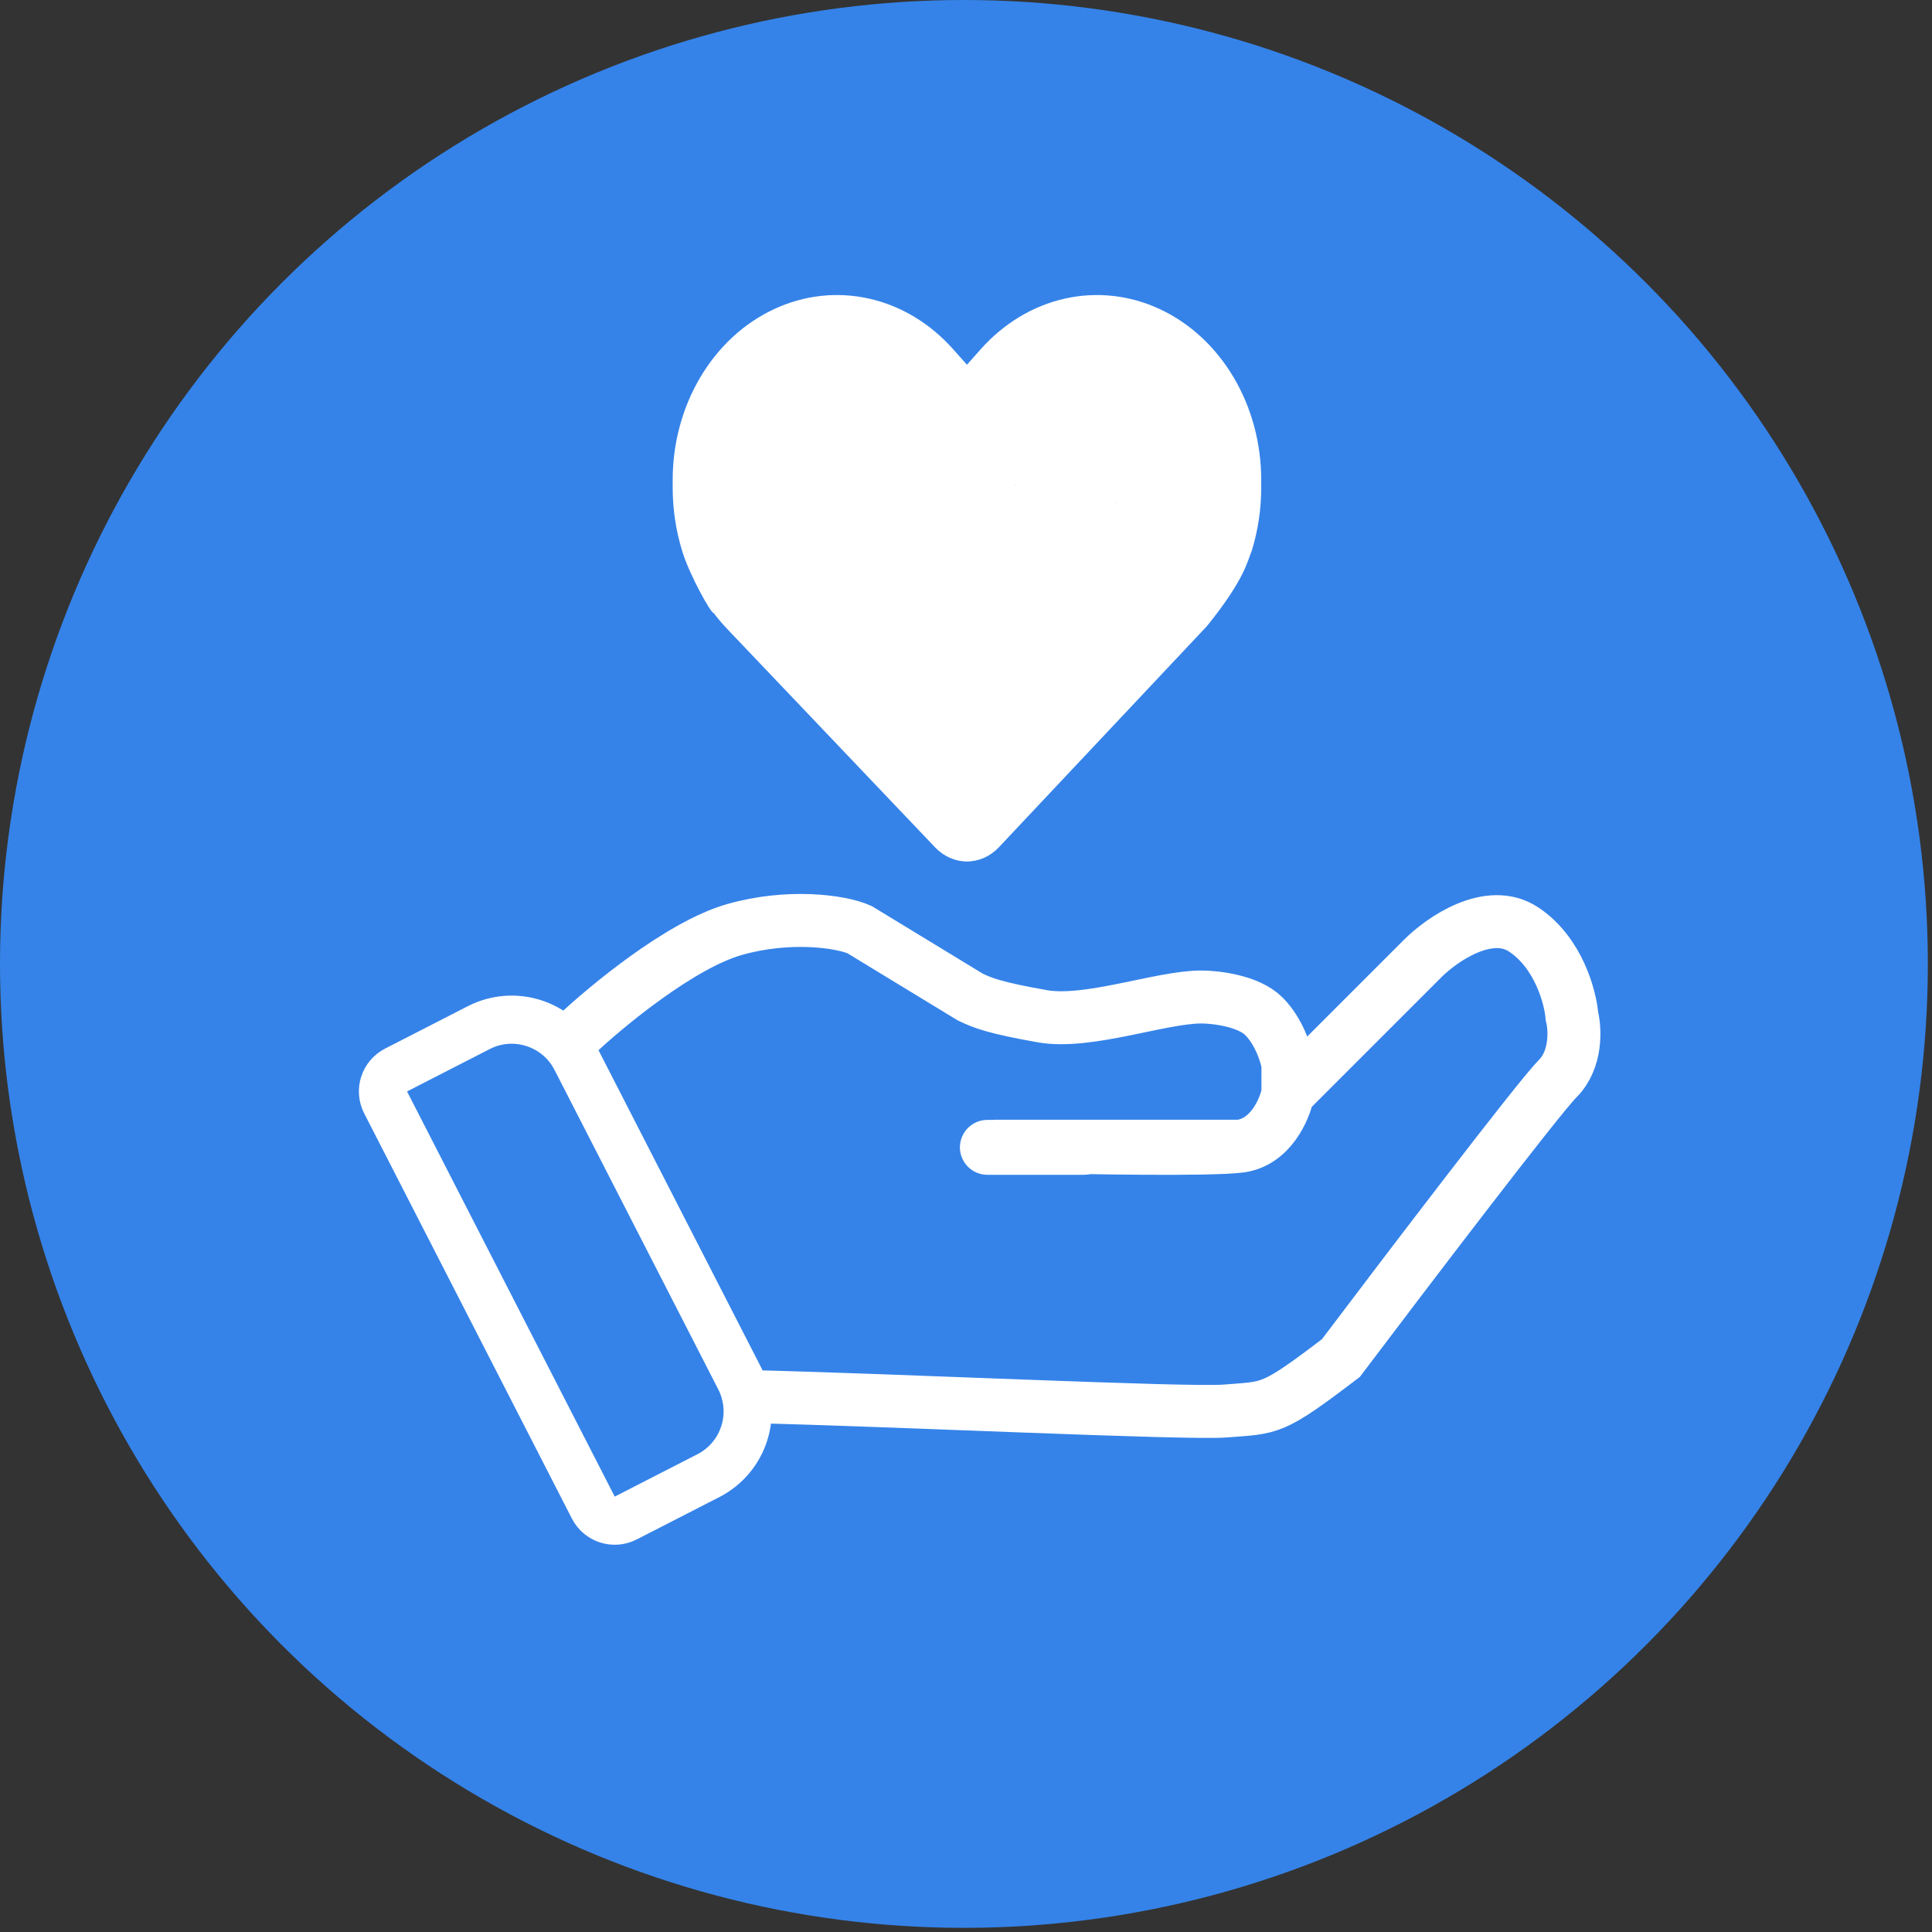
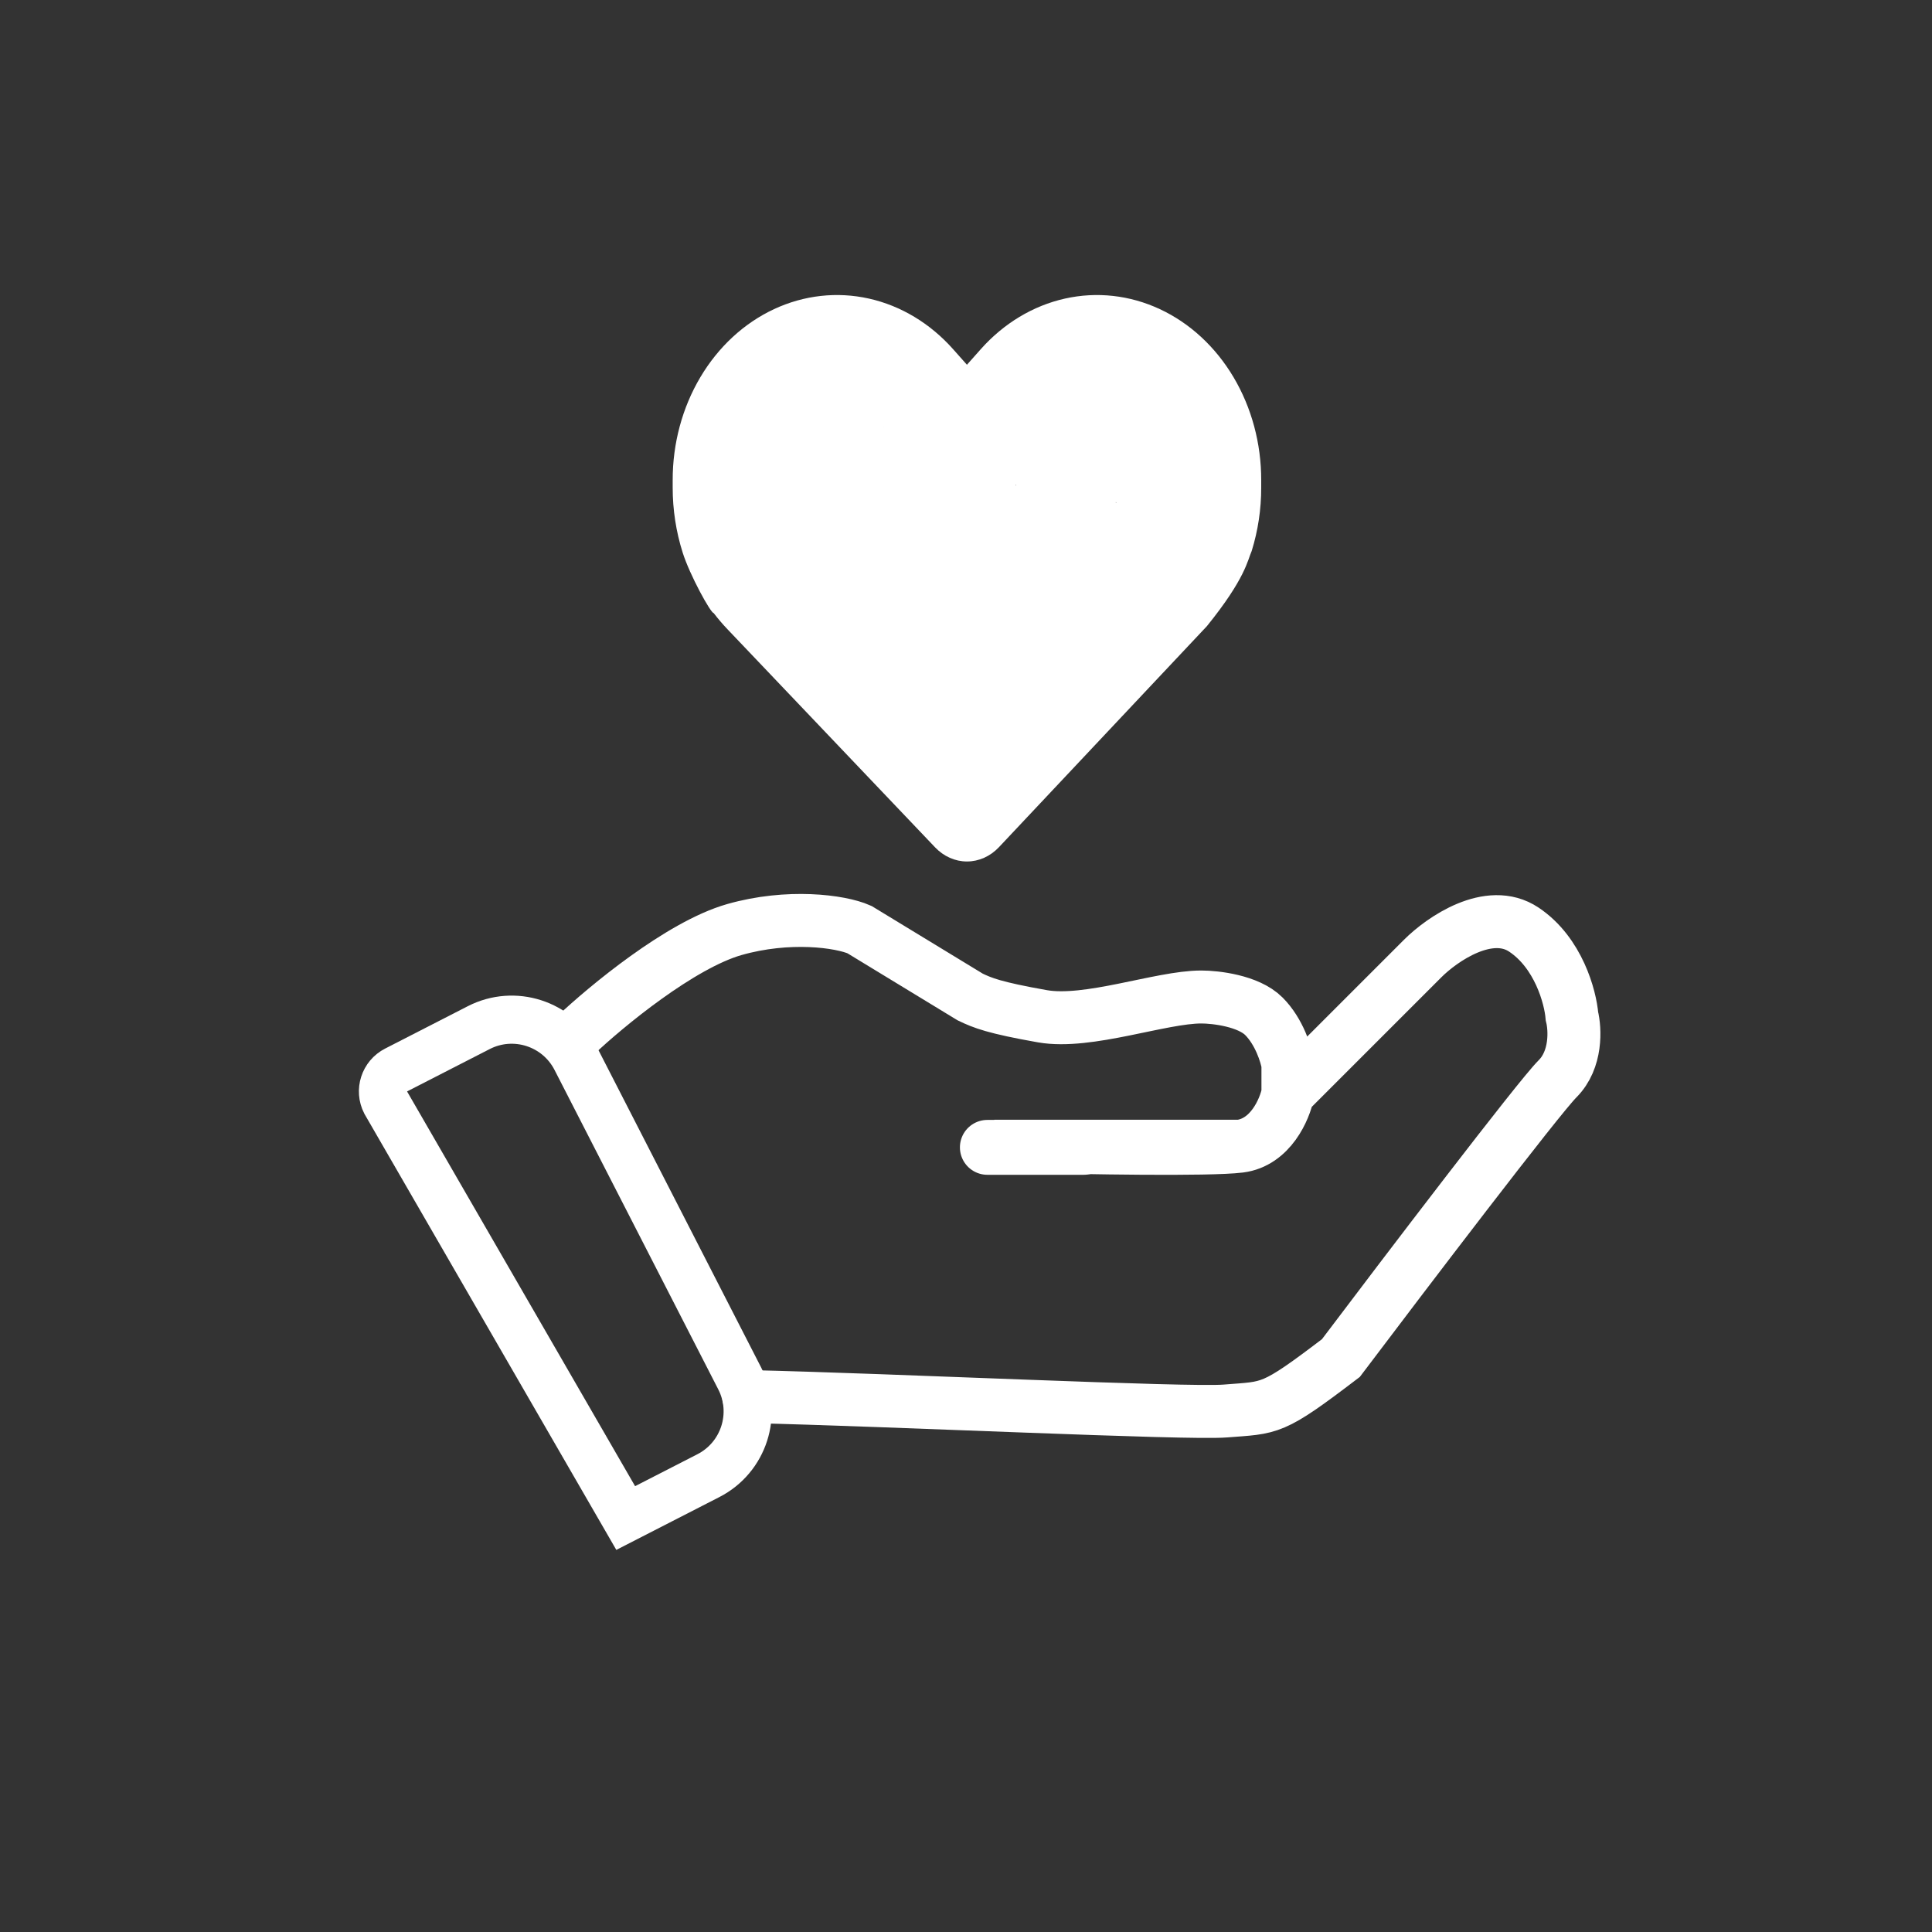
<svg xmlns="http://www.w3.org/2000/svg" width="145" height="145" viewBox="0 0 145 145" fill="none">
  <rect x="0" y="0" width="145" height="145" fill="#333333" stroke="none" />
-   <circle cx="72.344" cy="72.344" r="72.344" fill="#3583E9" />
-   <path d="M28.941 82.739C28.486 81.851 28.837 80.762 29.725 80.307L35.931 77.126C38.594 75.761 41.86 76.813 43.226 79.477L55.517 103.455C56.882 106.118 55.83 109.385 53.166 110.75L46.96 113.931C46.072 114.386 44.984 114.035 44.529 113.147L28.941 82.739Z" stroke="white" stroke-width="3.613" />
+   <path d="M28.941 82.739C28.486 81.851 28.837 80.762 29.725 80.307L35.931 77.126C38.594 75.761 41.86 76.813 43.226 79.477L55.517 103.455C56.882 106.118 55.83 109.385 53.166 110.75L46.96 113.931L28.941 82.739Z" stroke="white" stroke-width="3.613" />
  <path d="M43.185 77.716C45.474 75.549 51.062 70.924 55.109 69.767C59.156 68.611 63.063 69.129 64.503 69.767L72.814 74.826C73.741 75.272 74.62 75.633 78.233 76.271C81.661 76.877 87.11 74.826 90.157 74.826C91.241 74.826 93.698 75.115 94.854 76.271C96.01 77.427 96.54 79.162 96.661 79.884V82.052M96.661 82.052C96.42 83.257 95.36 85.738 93.047 86.027M96.661 82.052L106.778 71.935C108.223 70.49 111.764 68.033 114.365 69.767C116.967 71.502 117.858 74.826 117.978 76.271C118.219 77.235 118.34 79.523 116.895 80.968C115.449 82.414 105.453 95.541 100.635 101.925C95.42 105.899 95.42 105.622 91.963 105.899C89.068 106.131 66.912 105.056 56.193 104.815M93.047 86.027C90.735 86.316 81.244 86.147 76.788 86.027H74.62H93.047Z" stroke="white" stroke-width="3.975" stroke-linecap="round" />
  <path d="M74.103 86.111H81.329" stroke="white" stroke-width="4.119" stroke-linecap="round" />
  <path d="M70.18 63.595L54.591 47.218C54.229 46.838 53.886 46.437 53.564 46.014H61.071C62.025 46.014 62.958 45.696 63.752 45.1C64.545 44.504 65.164 43.657 65.531 42.665L66.436 40.218L70.69 50.849C71.018 51.673 71.734 52.208 72.536 52.217C72.928 52.224 73.314 52.106 73.649 51.878C73.985 51.65 74.257 51.32 74.434 50.926L78.092 42.684L78.239 43.014C78.64 43.918 79.257 44.679 80.02 45.21C80.784 45.742 81.663 46.024 82.561 46.025L93.941 41.354C93.637 42.025 93.49 43.399 90.579 46.995L74.961 63.595C74.313 64.277 73.458 64.656 72.571 64.656C71.683 64.656 70.829 64.277 70.18 63.595ZM93.942 41.354H82.553C82.425 41.353 82.299 41.313 82.19 41.238C82.081 41.163 81.992 41.055 81.933 40.927L79.932 36.433C79.759 36.046 84.111 37.932 83.784 37.703C83.456 37.475 75.346 43.016 74.961 43.014C74.175 43.014 76.575 35.638 76.222 36.433L93.941 41.354L70.18 56.171C70.015 55.758 52.221 46.014 53.58 45.816C53.239 45.573 66.738 32.037 66.335 32.044C68.19 50.926 64.085 38.679 63.752 38.934C63.417 39.19 58.492 41.191 58.337 41.611L61.71 40.889C61.658 41.03 61.569 41.151 61.456 41.235C61.343 41.32 61.209 41.365 61.074 41.364L53.564 46.014C53.34 46.014 51.773 43.172 51.235 41.471C50.739 39.903 50.485 38.252 50.486 36.588V36.025C50.484 33.28 51.206 30.596 52.561 28.313C53.915 26.03 55.841 24.25 58.095 23.2C60.349 22.149 62.828 21.874 65.221 22.41C67.614 22.946 69.811 24.268 71.535 26.21L72.571 27.375L73.606 26.21C75.331 24.268 77.528 22.946 79.921 22.41C82.313 21.874 84.793 22.149 87.047 23.2C89.301 24.25 91.227 26.03 92.581 28.313C93.936 30.596 94.658 33.28 94.656 36.025V36.588C94.659 38.211 94.417 39.822 93.941 41.354H93.942Z" fill="white" />
</svg>